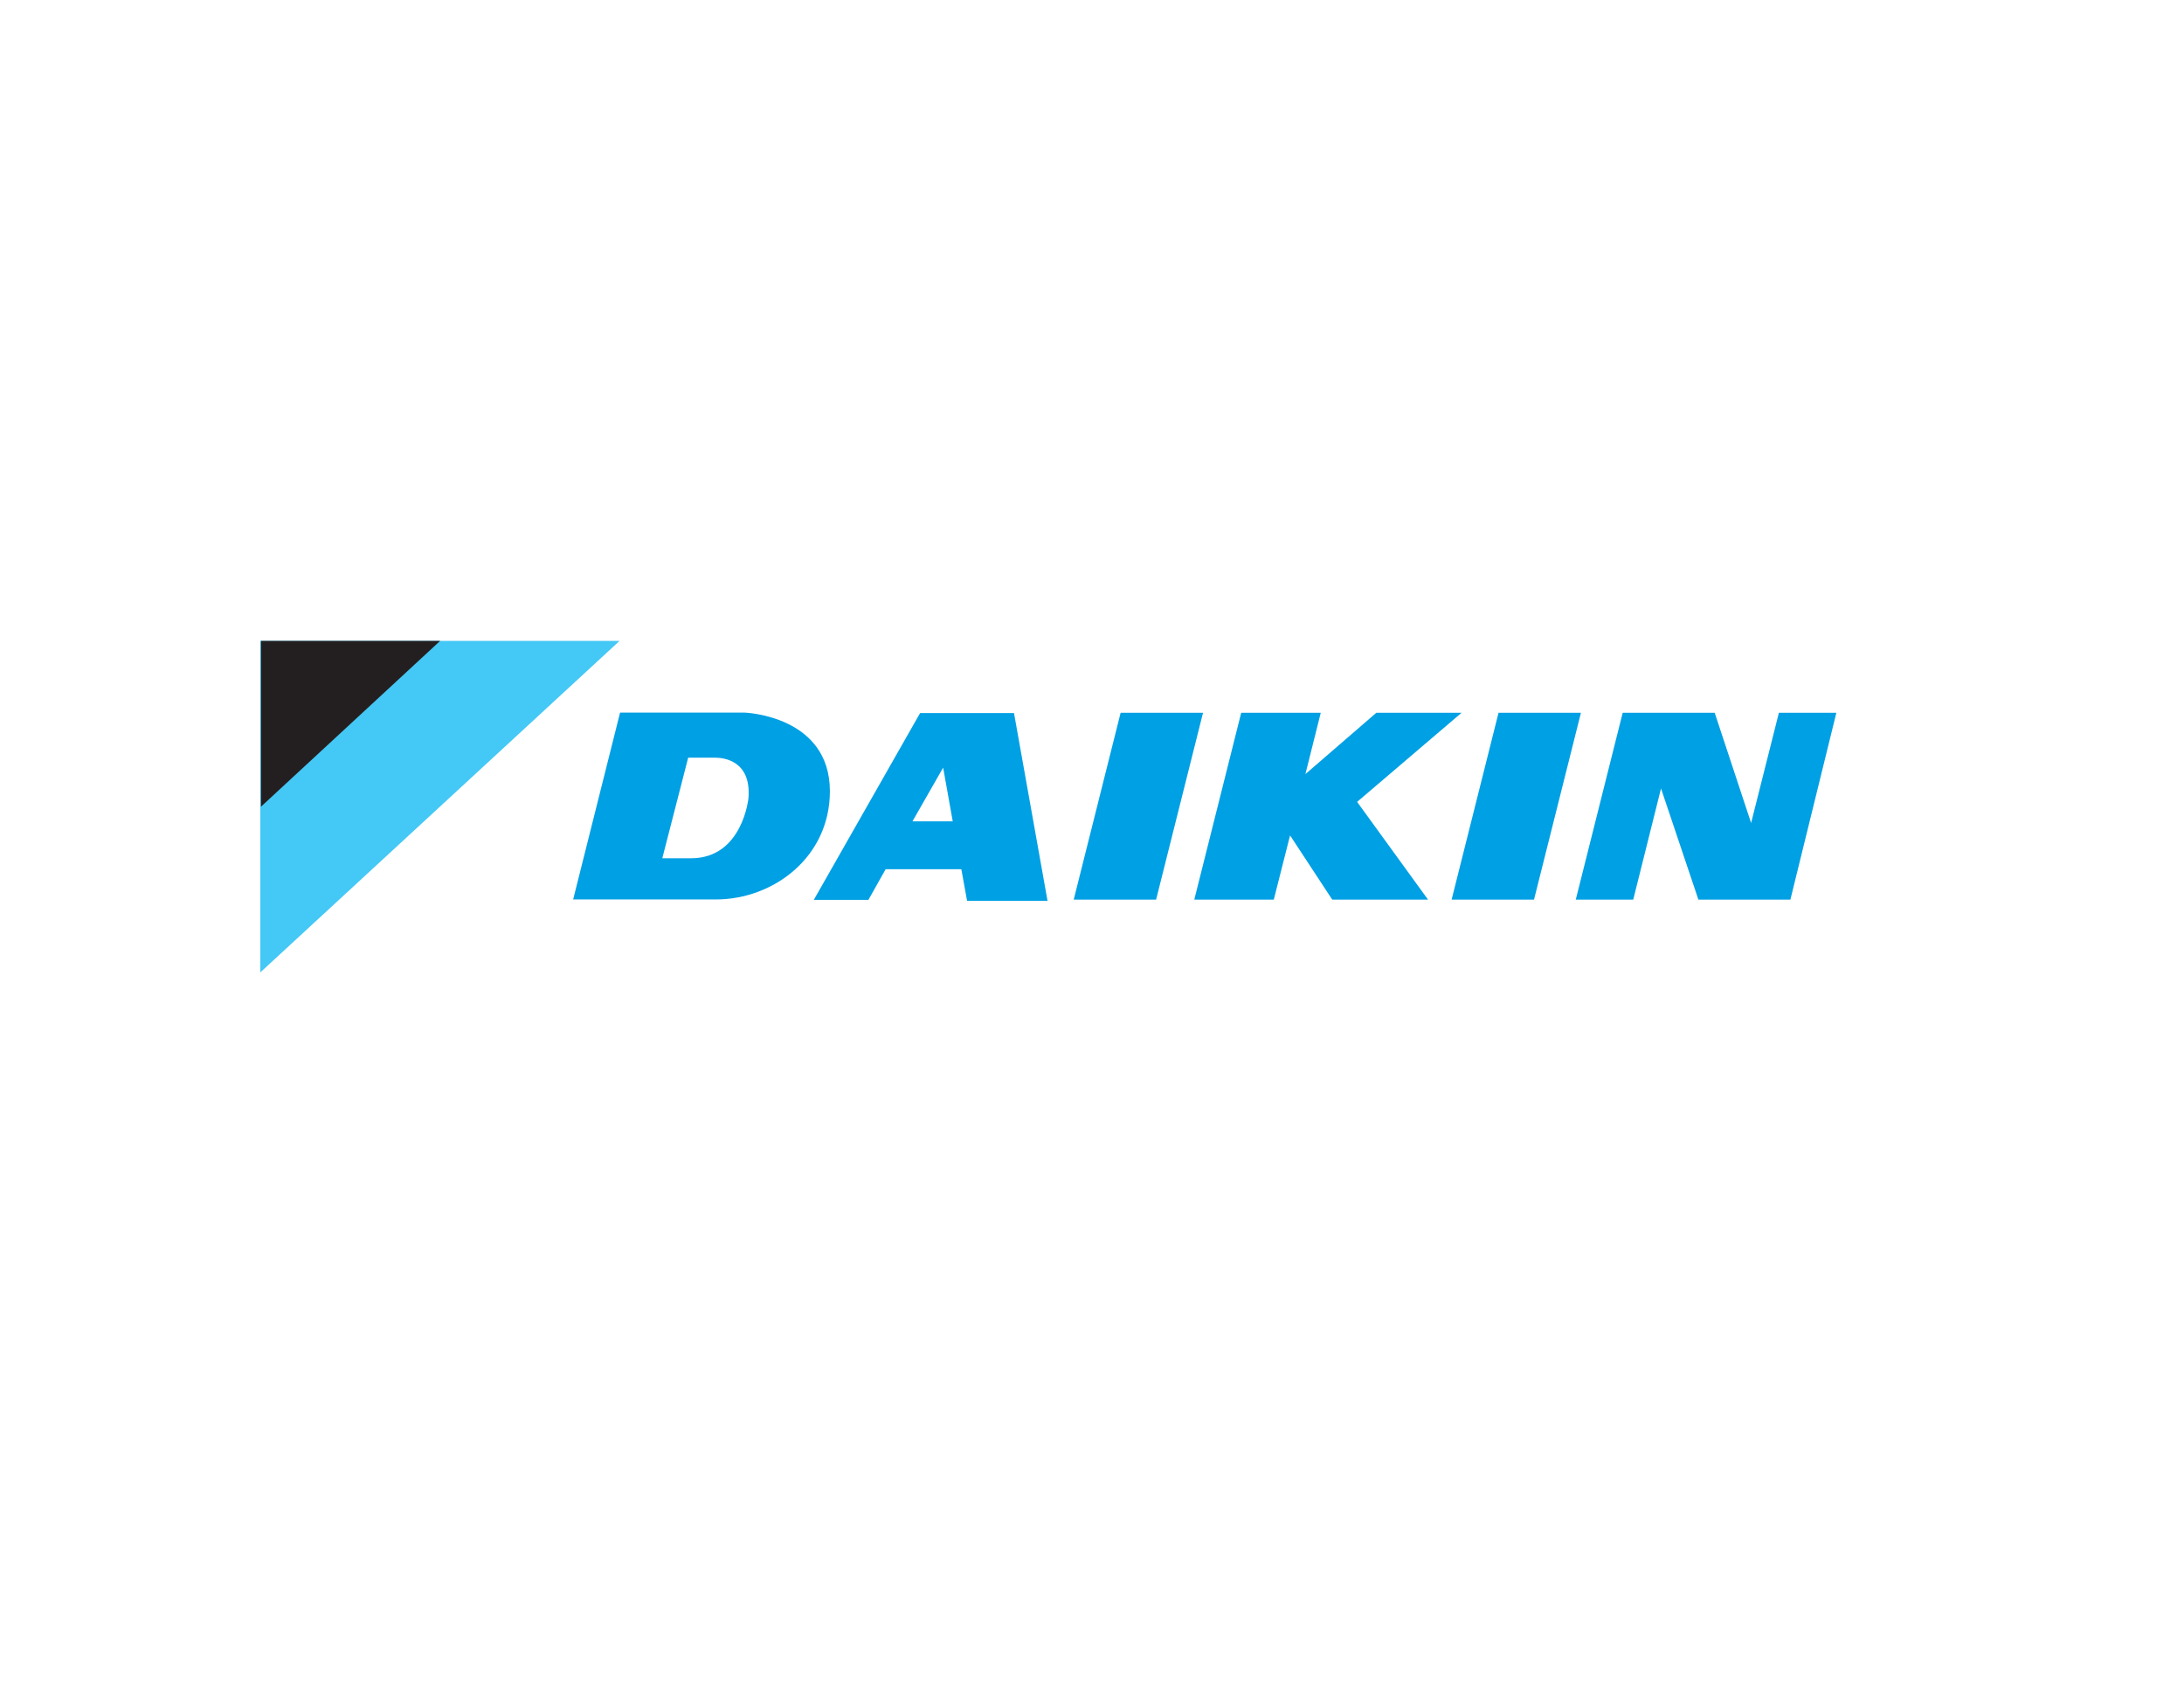
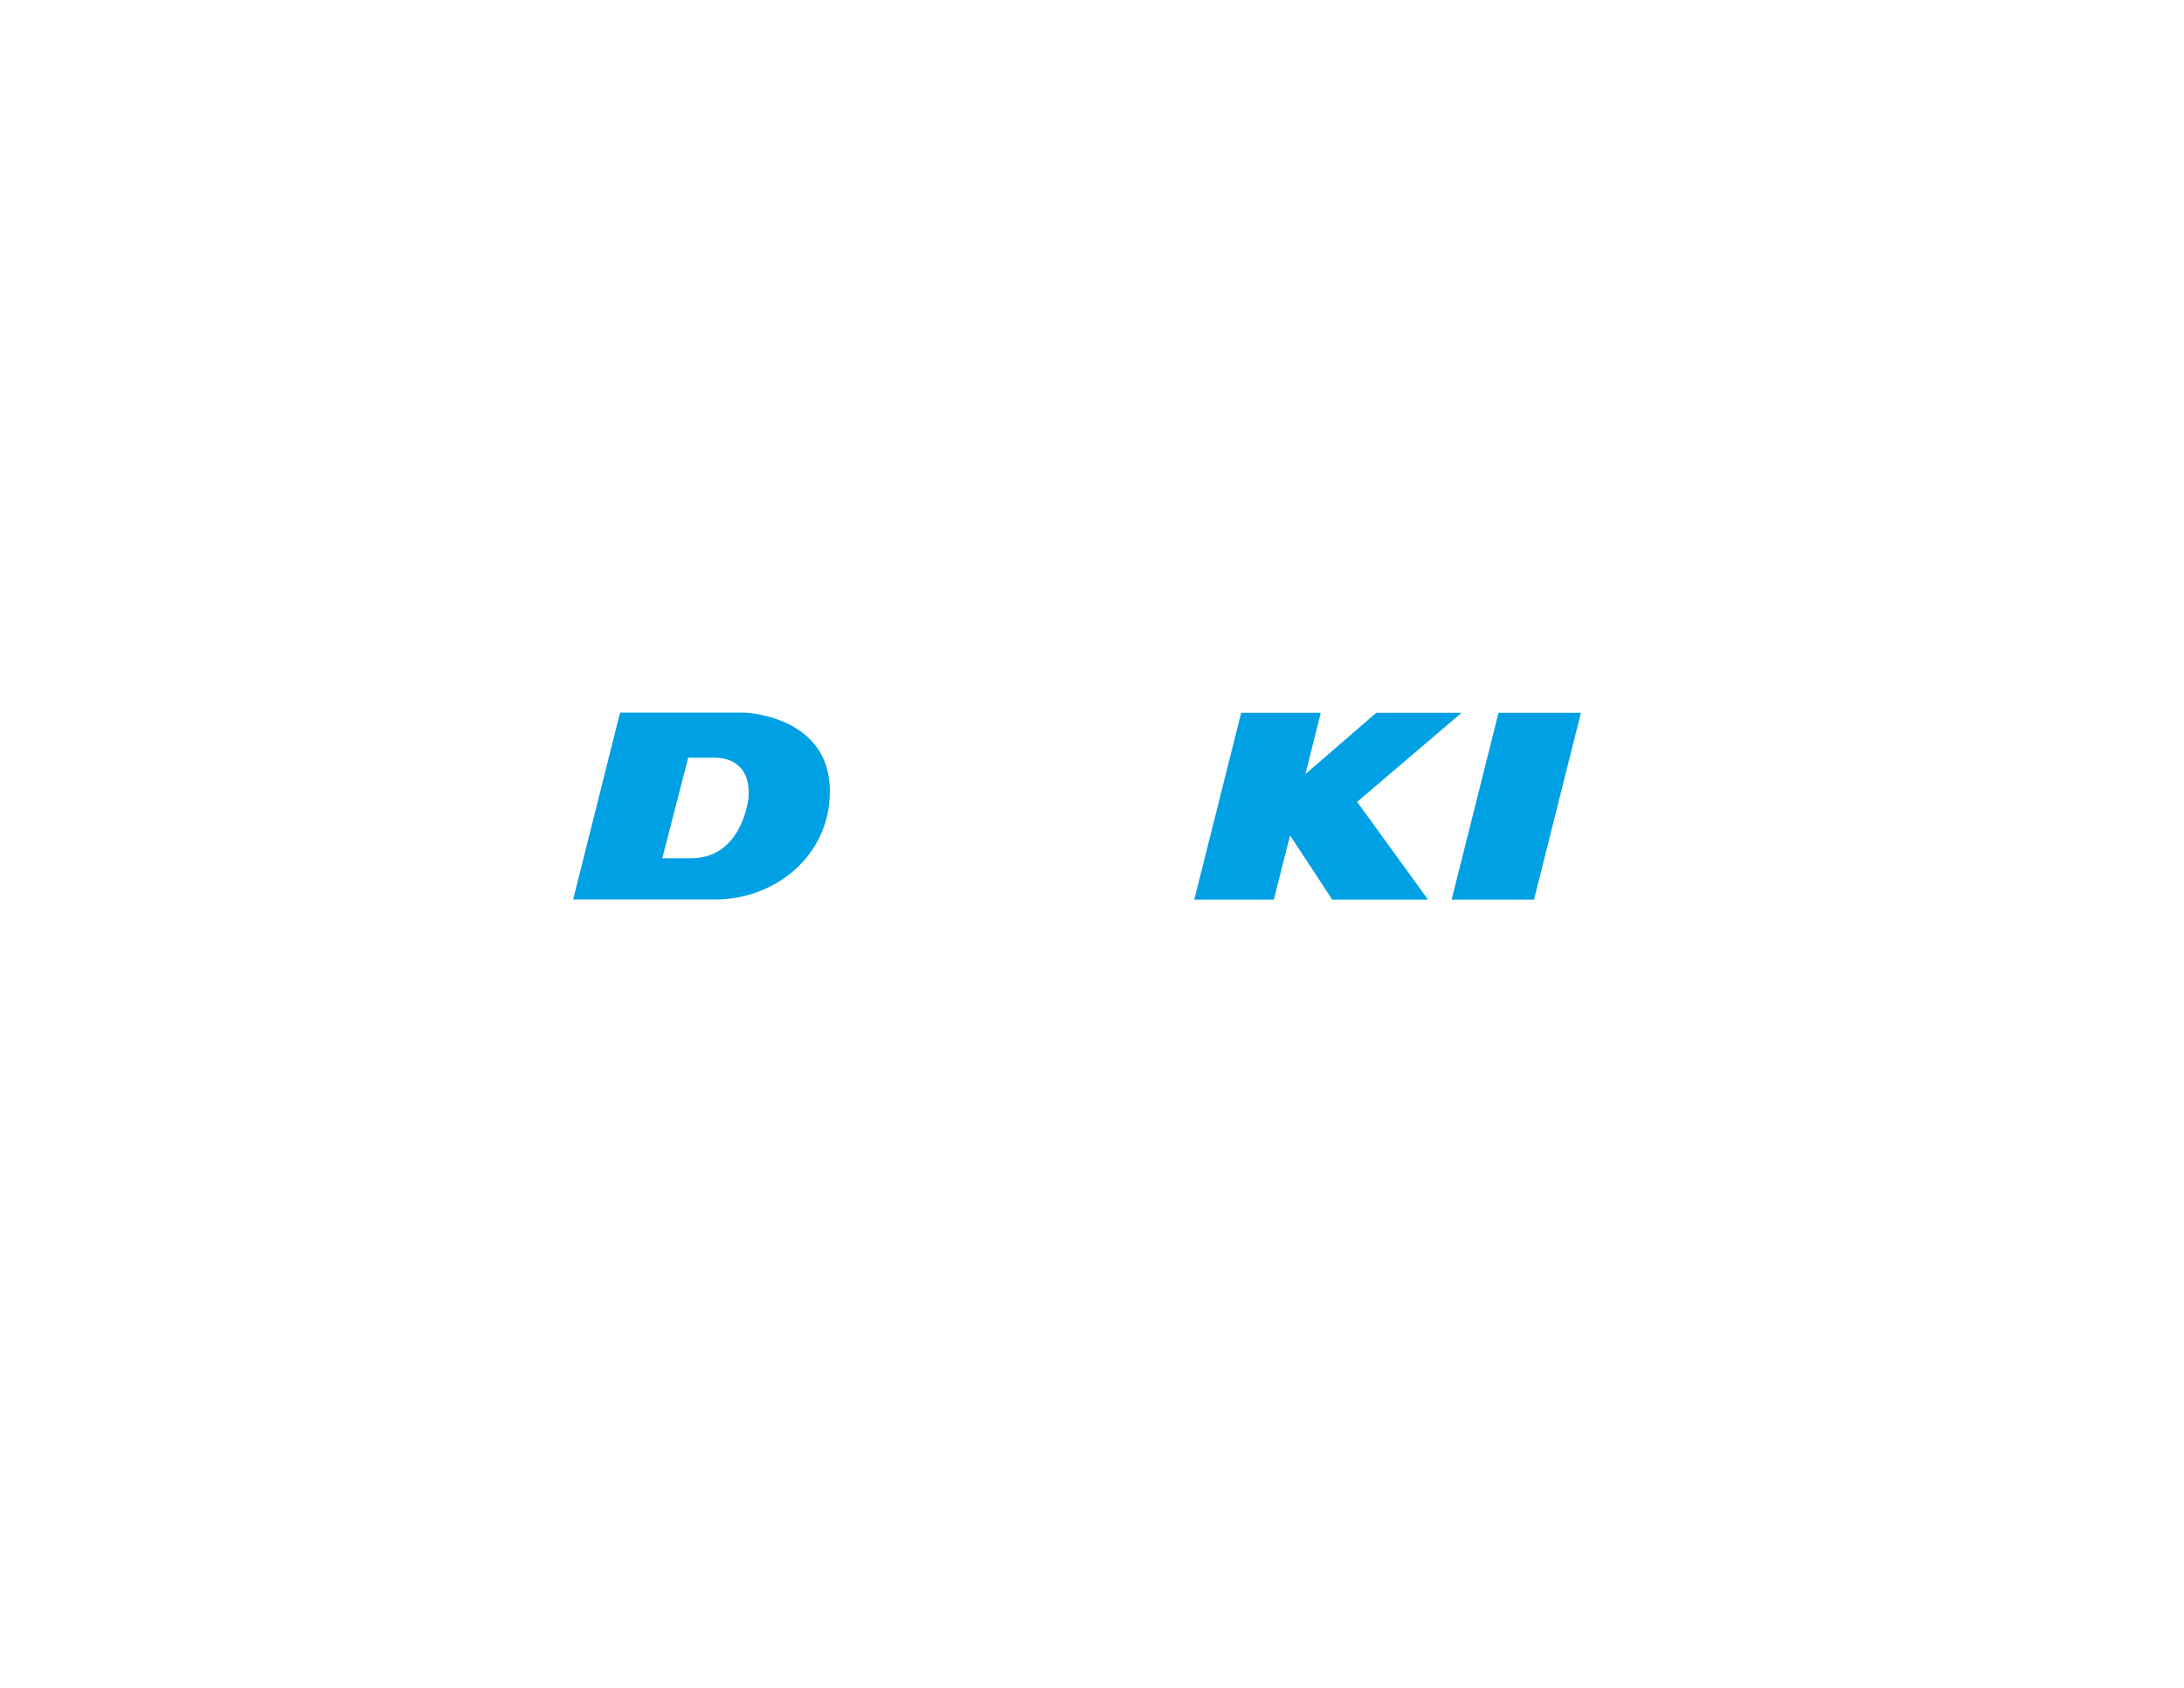
<svg xmlns="http://www.w3.org/2000/svg" version="1.1" id="Layer_1" x="0px" y="0px" viewBox="0 0 792 612" style="enable-background:new 0 0 792 612;" xml:space="preserve">
  <style type="text/css"> .st0{fill:#44C8F5;} .st1{fill:#231F20;} .st2{fill:#00A0E4;} </style>
  <g id="layer1_1_" transform="translate(-393.364,-761.77)">
    <g id="g53028_1_" transform="matrix(1.812,0,0,-1.812,462.236,762.77)">
-       <path id="path53030_1_" class="st0" d="M85.98-127.7h-71.9v-66.34L85.98-127.7" />
-     </g>
+       </g>
    <g id="g53032_1_" transform="matrix(1.812,0,0,-1.812,428.295,762.77)">
-       <path id="path53034_1_" class="st1" d="M68.8-127.7H32.95v-33.17L68.8-127.7" />
-     </g>
+       </g>
    <g id="g53036_1_" transform="matrix(1.812,0,0,-1.812,557.01,776.361)">
-       <path id="path53038_1_" class="st2" d="M133.96-134.58l-9.39-37.39h16.49l9.39,37.39H133.96" />
-     </g>
+       </g>
    <g id="g53040_1_" transform="matrix(1.812,0,0,-1.812,521.26,796.891)">
-       <path id="path53042_1_" class="st2" d="M115.86-144.97h-3.83l6.14,10.74l1.92-10.74H115.86z M113.56-123.3l-21.28-37.39h10.93 l3.45,6.14h15.15l1.15-6.33h16.1l-6.71,37.58H113.56" />
-     </g>
+       </g>
    <g id="g53044_1_" transform="matrix(1.812,0,0,-1.812,628.495,776.361)">
      <path id="path53046_1_" class="st2" d="M170.14-134.58l-9.39-37.39h16.49l9.39,37.39H170.14" />
    </g>
    <g id="g53048_1_" transform="matrix(1.812,0,0,-1.812,621.5,776.361)">
      <path id="path53050_1_" class="st2" d="M166.6-134.58h-17.06l-14.19-12.27l3.07,12.27H122.5l-9.39-37.39h15.91l3.26,12.85 l8.44-12.85h19.17l-14.19,19.56L166.6-134.58" />
    </g>
    <g id="g53052_1_" transform="matrix(1.812,0,0,-1.812,486.619,792.459)">
      <path id="path53054_1_" class="st2" d="M98.33-142.73c0,0-1.15-12.08-11.5-12.08h-5.75l5.18,20.13h5.37 C93.34-134.67,98.9-135.25,98.33-142.73z M97.56-125.66h-4.22H72.63l-9.39-37.39h20.51h8.05c11.5,0,22.82,8.44,22.82,21.66 C114.62-126.24,97.56-125.66,97.56-125.66" />
    </g>
    <g id="g53056_1_" transform="matrix(1.812,0,0,-1.812,681.529,776.356)">
-       <path id="path53058_1_" class="st2" d="M196.98-134.58l-5.56-22.05l-7.29,22.05h-18.41l-9.39-37.39h11.5l5.56,22.24l7.48-22.24 h18.41l9.2,37.39H196.98" />
-     </g>
+       </g>
  </g>
</svg>